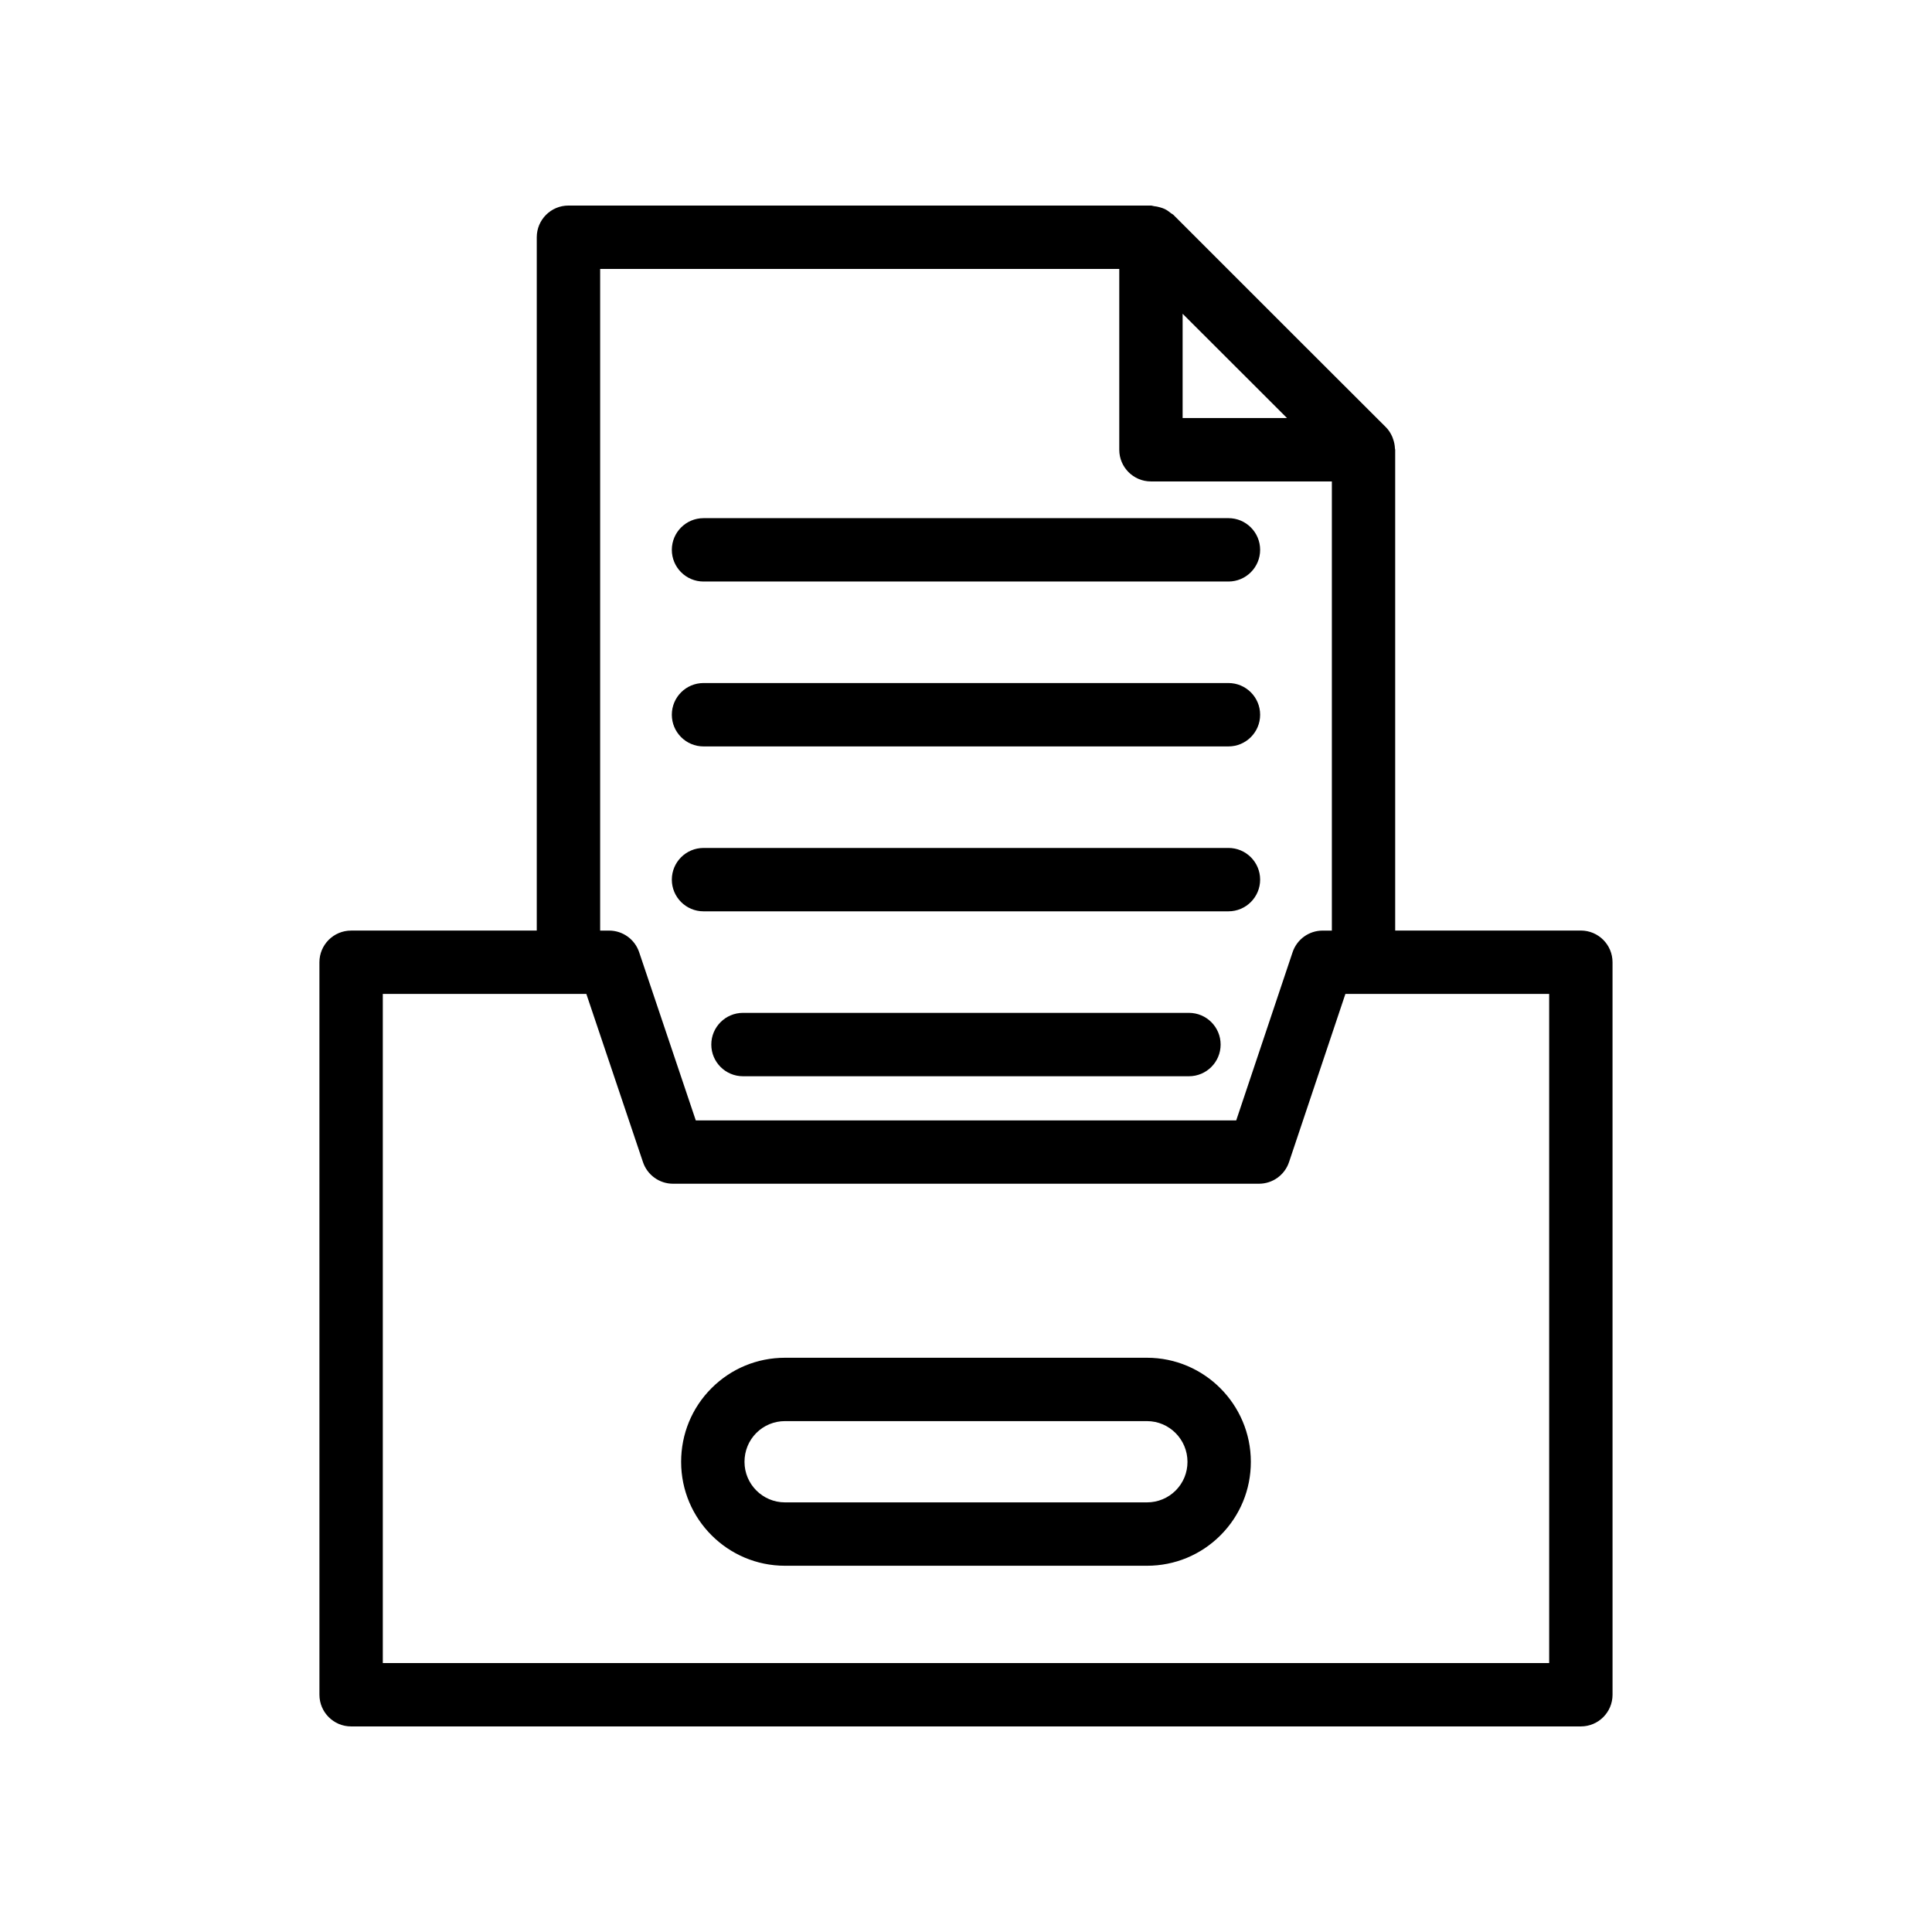
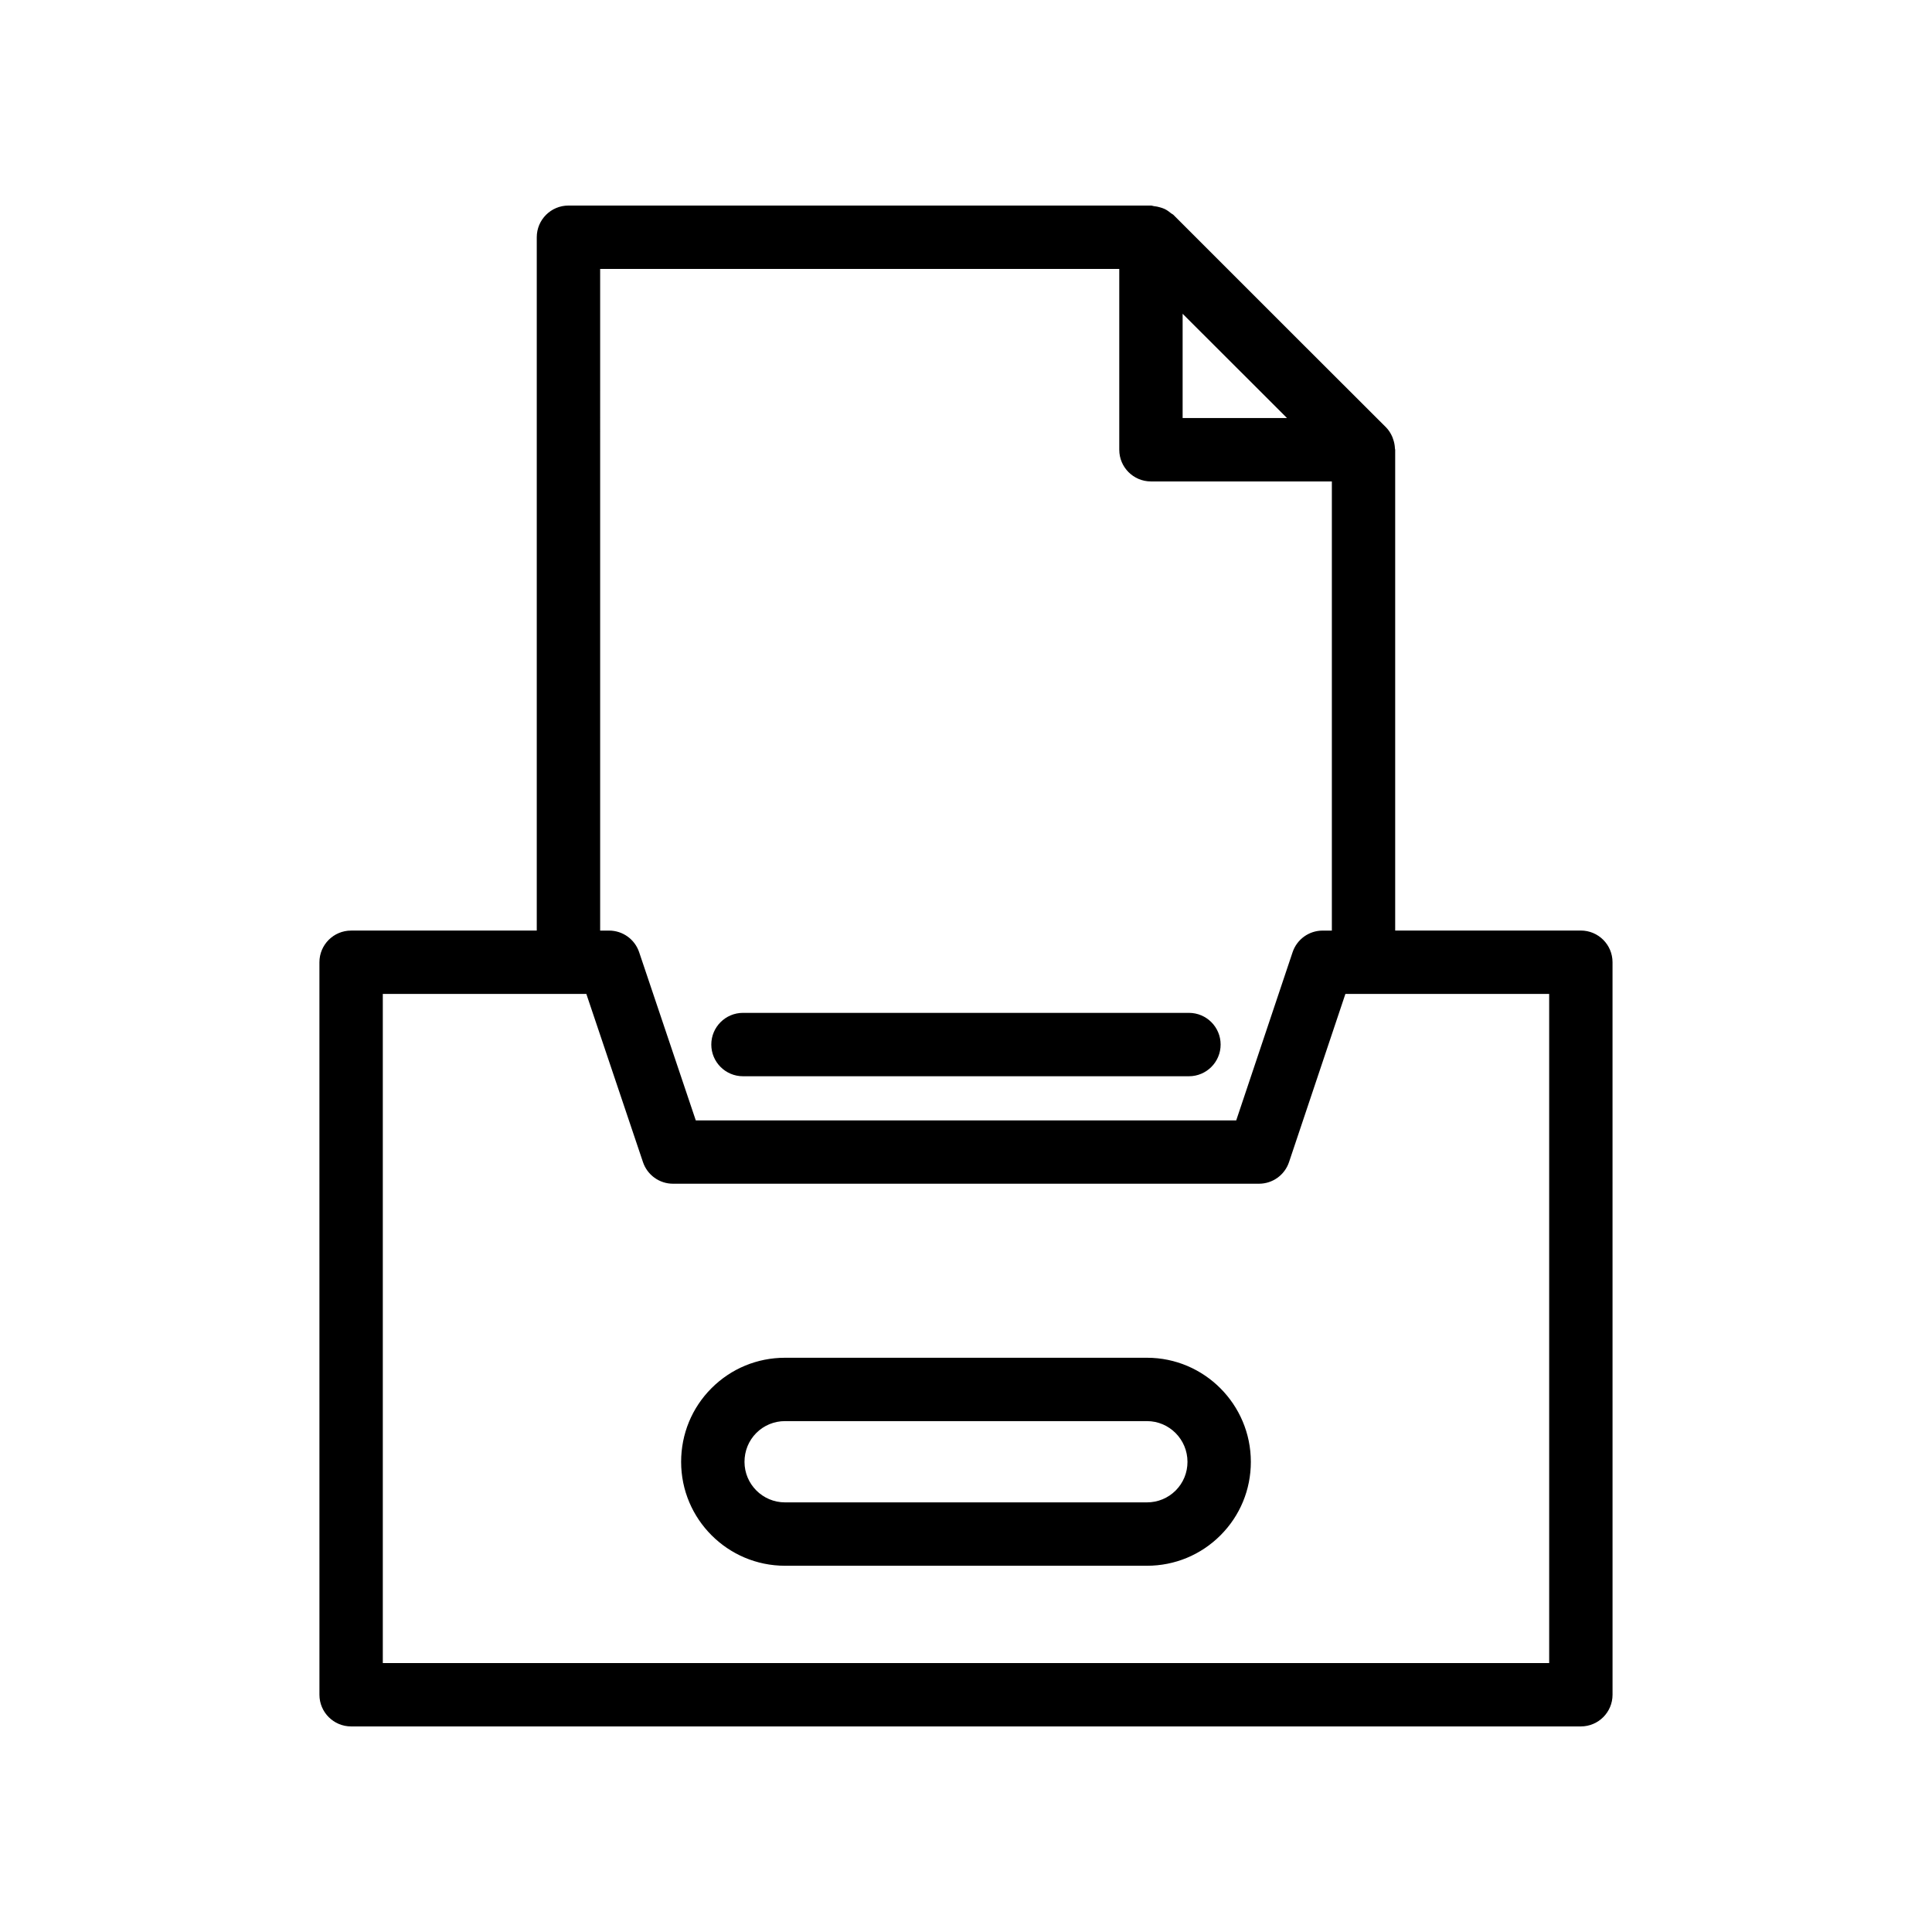
<svg xmlns="http://www.w3.org/2000/svg" fill="#000000" width="800px" height="800px" version="1.1" viewBox="144 144 512 512">
  <g>
    <path d="m447.96 503.82h-95.926c-7.359 0-14.277 2.863-19.477 8.062-5.195 5.199-8.051 12.137-8.051 19.531 0 15.18 12.348 27.527 27.527 27.527h95.926c7.359 0 14.277-2.863 19.477-8.062 5.195-5.199 8.051-12.113 8.051-19.469 0-15.215-12.348-27.59-27.527-27.59zm7.598 35.188c-2.027 2.019-4.723 3.137-7.598 3.137h-95.926c-5.922 0-10.734-4.812-10.734-10.734 0-2.914 1.113-5.637 3.137-7.664 2.027-2.019 4.723-3.137 7.598-3.137h95.926c5.922 0 10.734 4.848 10.734 10.801 0 2.875-1.117 5.574-3.137 7.598z" />
    <path d="m513.67 262.8c-0.039-0.84-0.199-1.648-0.484-2.438-0.07-0.195-0.121-0.383-0.203-0.574-0.41-0.922-0.934-1.801-1.676-2.543l-21.918-21.887-34.426-34.422c-0.172-0.172-0.41-0.242-0.598-0.398-0.543-0.453-1.109-0.859-1.734-1.16-0.387-0.188-0.781-0.297-1.191-0.422-0.539-0.164-1.074-0.27-1.633-0.324-0.266-0.027-0.512-0.156-0.781-0.156h-154.38c-4.637 0-8.398 3.758-8.398 8.398v183.74h-49.199c-4.637 0-8.398 3.758-8.398 8.398l0.004 194.11c0 4.637 3.758 8.398 8.398 8.398h325.89c4.637 0 8.398-3.758 8.398-8.398l-0.004-194.12c0-4.637-3.758-8.398-8.398-8.398h-49.199v-127.41c0-0.137-0.074-0.262-0.078-0.395zm-56.262-35.648 20.375 20.348 7.285 7.285h-27.66zm-154.36-11.883h137.57v47.918c0 4.637 3.758 8.398 8.398 8.398h47.941v119.03h-2.445c-3.609 0-6.812 2.305-7.961 5.727l-14.941 44.574h-143.22l-15.012-44.582c-1.152-3.418-4.356-5.719-7.957-5.719h-2.375zm251.5 369.46h-309.1v-177.33h53.938l15.012 44.582c1.152 3.418 4.356 5.719 7.957 5.719h155.29c3.609 0 6.812-2.305 7.961-5.727l14.941-44.574h54z" />
-     <path d="m459.08 412.42h-118.18c-4.637 0-8.398 3.758-8.398 8.398 0 4.637 3.758 8.398 8.398 8.398h118.18c4.637 0 8.398-3.758 8.398-8.398s-3.758-8.398-8.398-8.398z" />
-     <path d="m330.44 385.51h139.11c4.637 0 8.398-3.758 8.398-8.398 0-4.637-3.758-8.398-8.398-8.398l-139.11 0.004c-4.637 0-8.398 3.758-8.398 8.398 0 4.637 3.762 8.395 8.398 8.395z" />
-     <path d="m330.44 341.81h139.11c4.637 0 8.398-3.758 8.398-8.398 0-4.637-3.758-8.398-8.398-8.398h-139.11c-4.637 0-8.398 3.758-8.398 8.398 0 4.637 3.762 8.398 8.398 8.398z" />
-     <path d="m330.44 298.11h139.11c4.637 0 8.398-3.758 8.398-8.398 0-4.637-3.758-8.398-8.398-8.398l-139.11 0.004c-4.637 0-8.398 3.758-8.398 8.398 0 4.633 3.762 8.395 8.398 8.395z" />
+     <path d="m459.08 412.42h-118.18c-4.637 0-8.398 3.758-8.398 8.398 0 4.637 3.758 8.398 8.398 8.398h118.18c4.637 0 8.398-3.758 8.398-8.398s-3.758-8.398-8.398-8.398" />
  </g>
</svg>